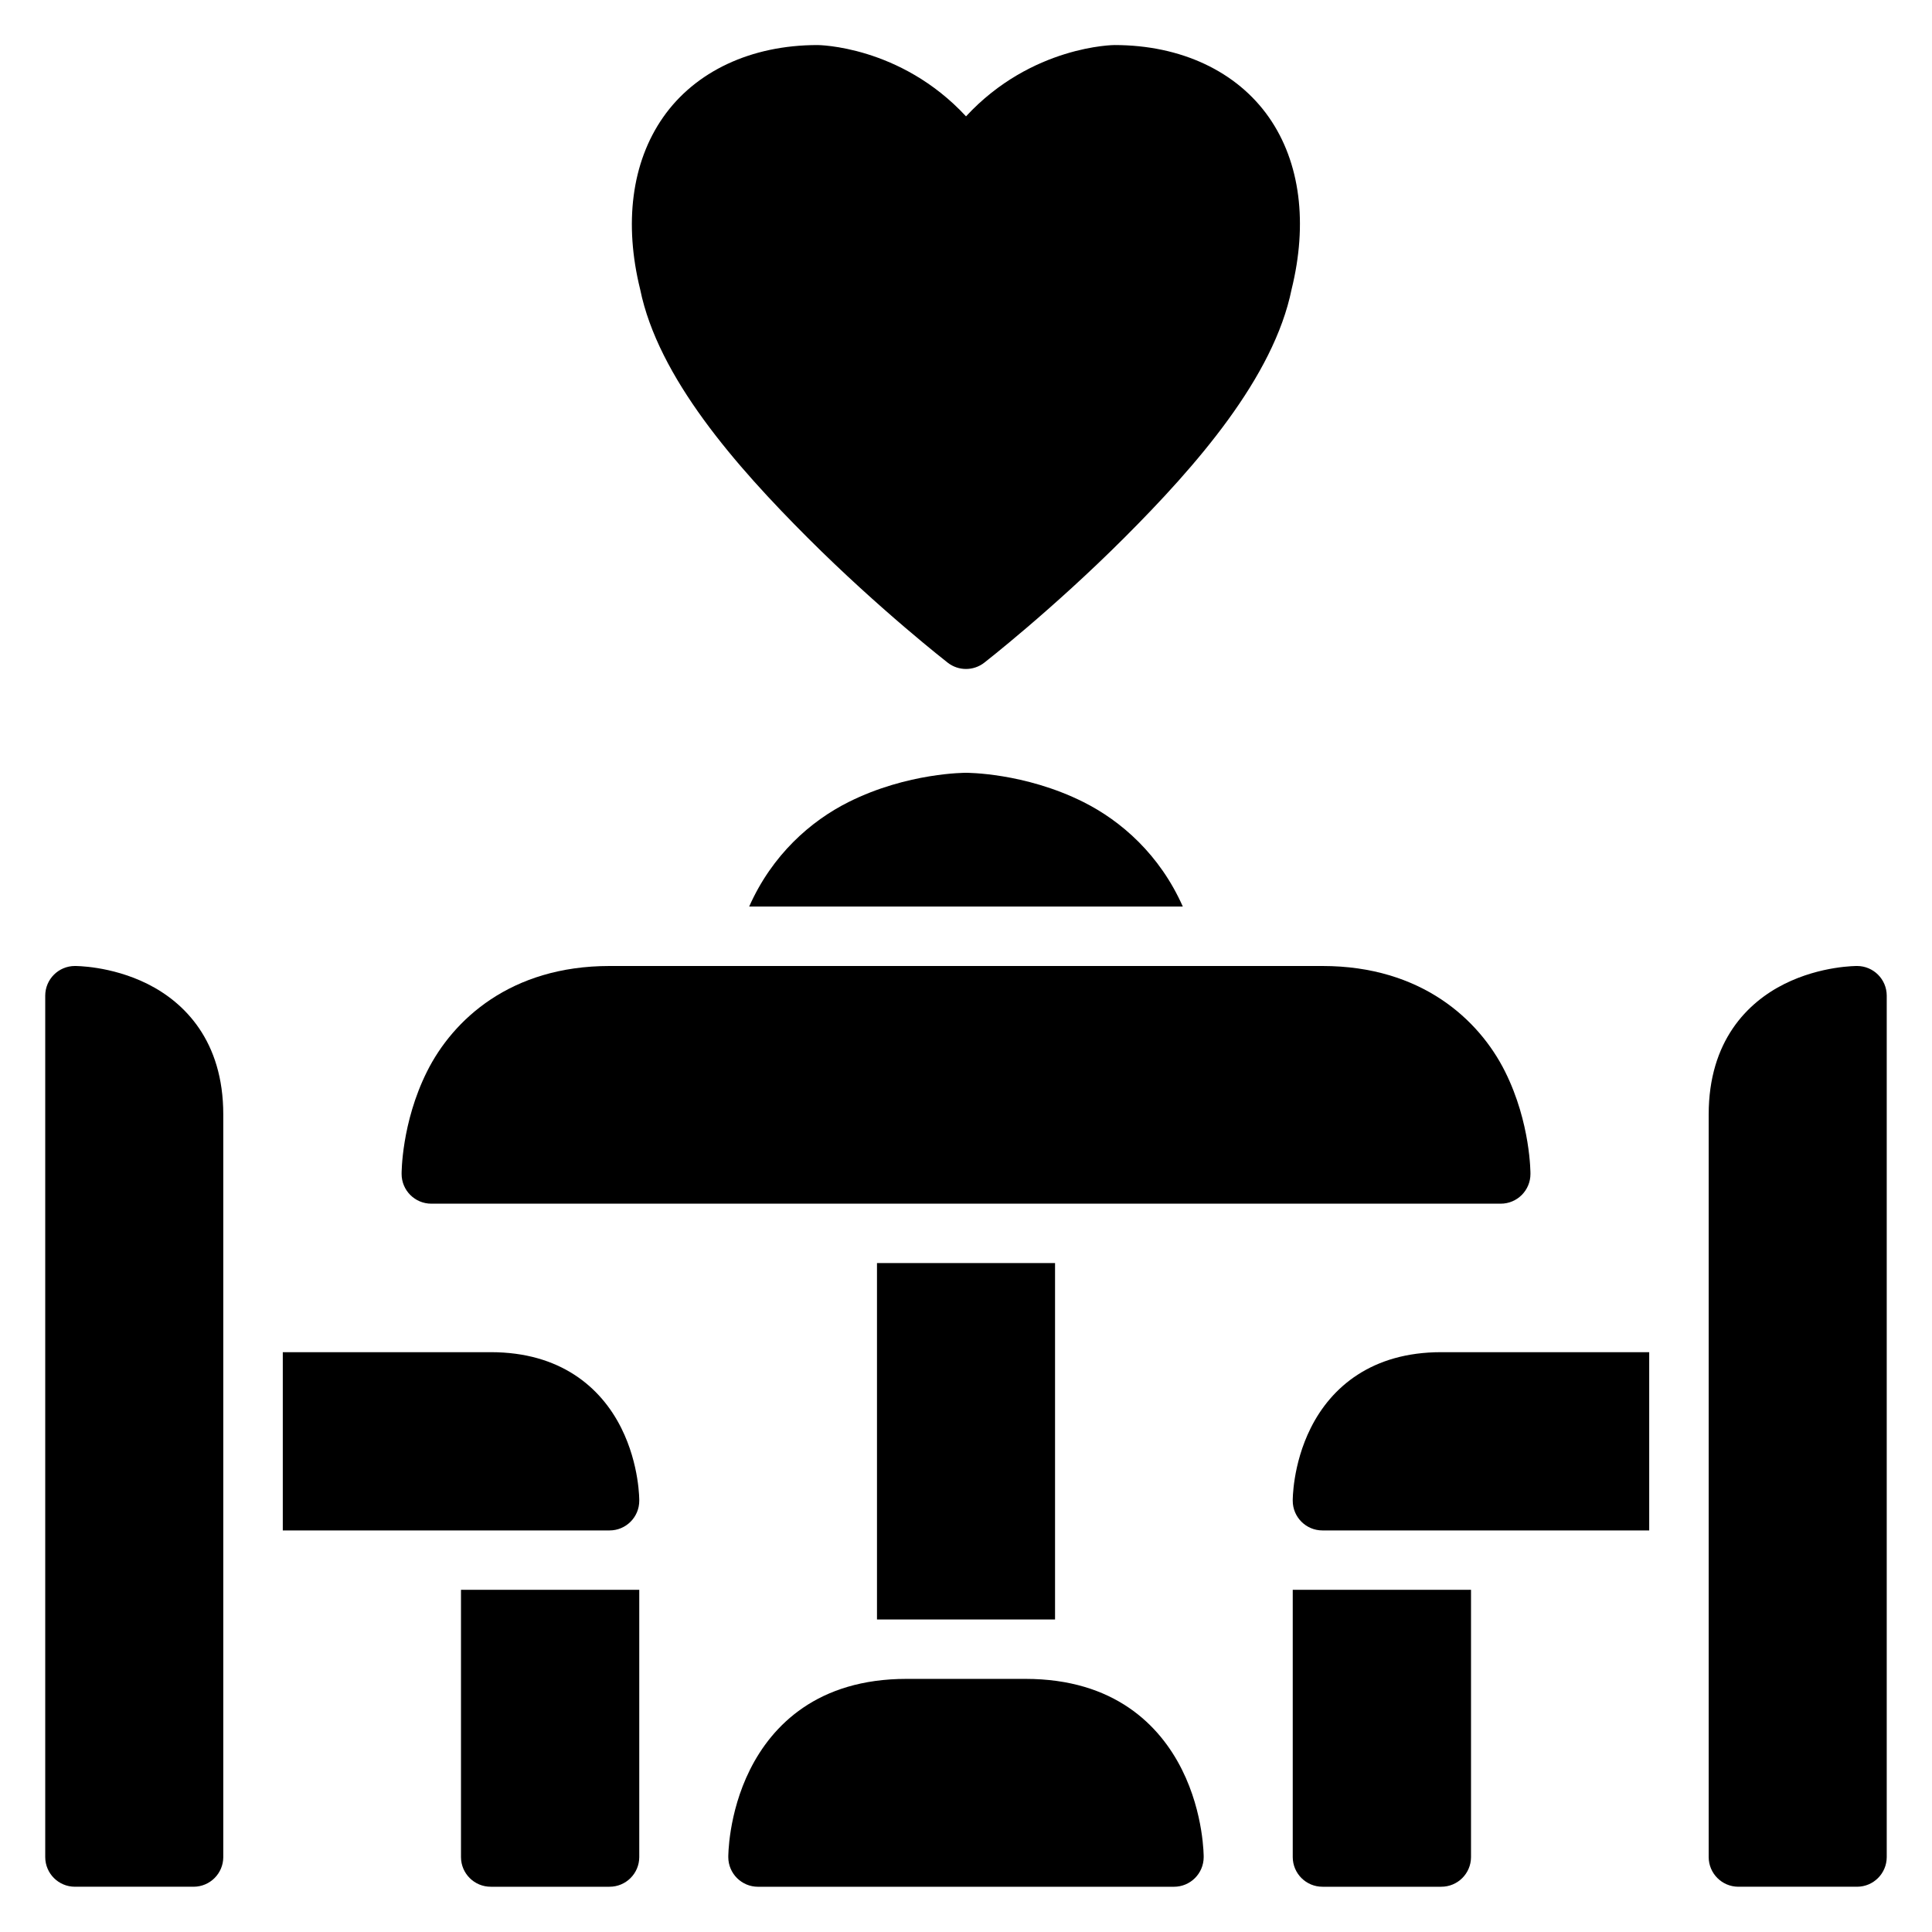
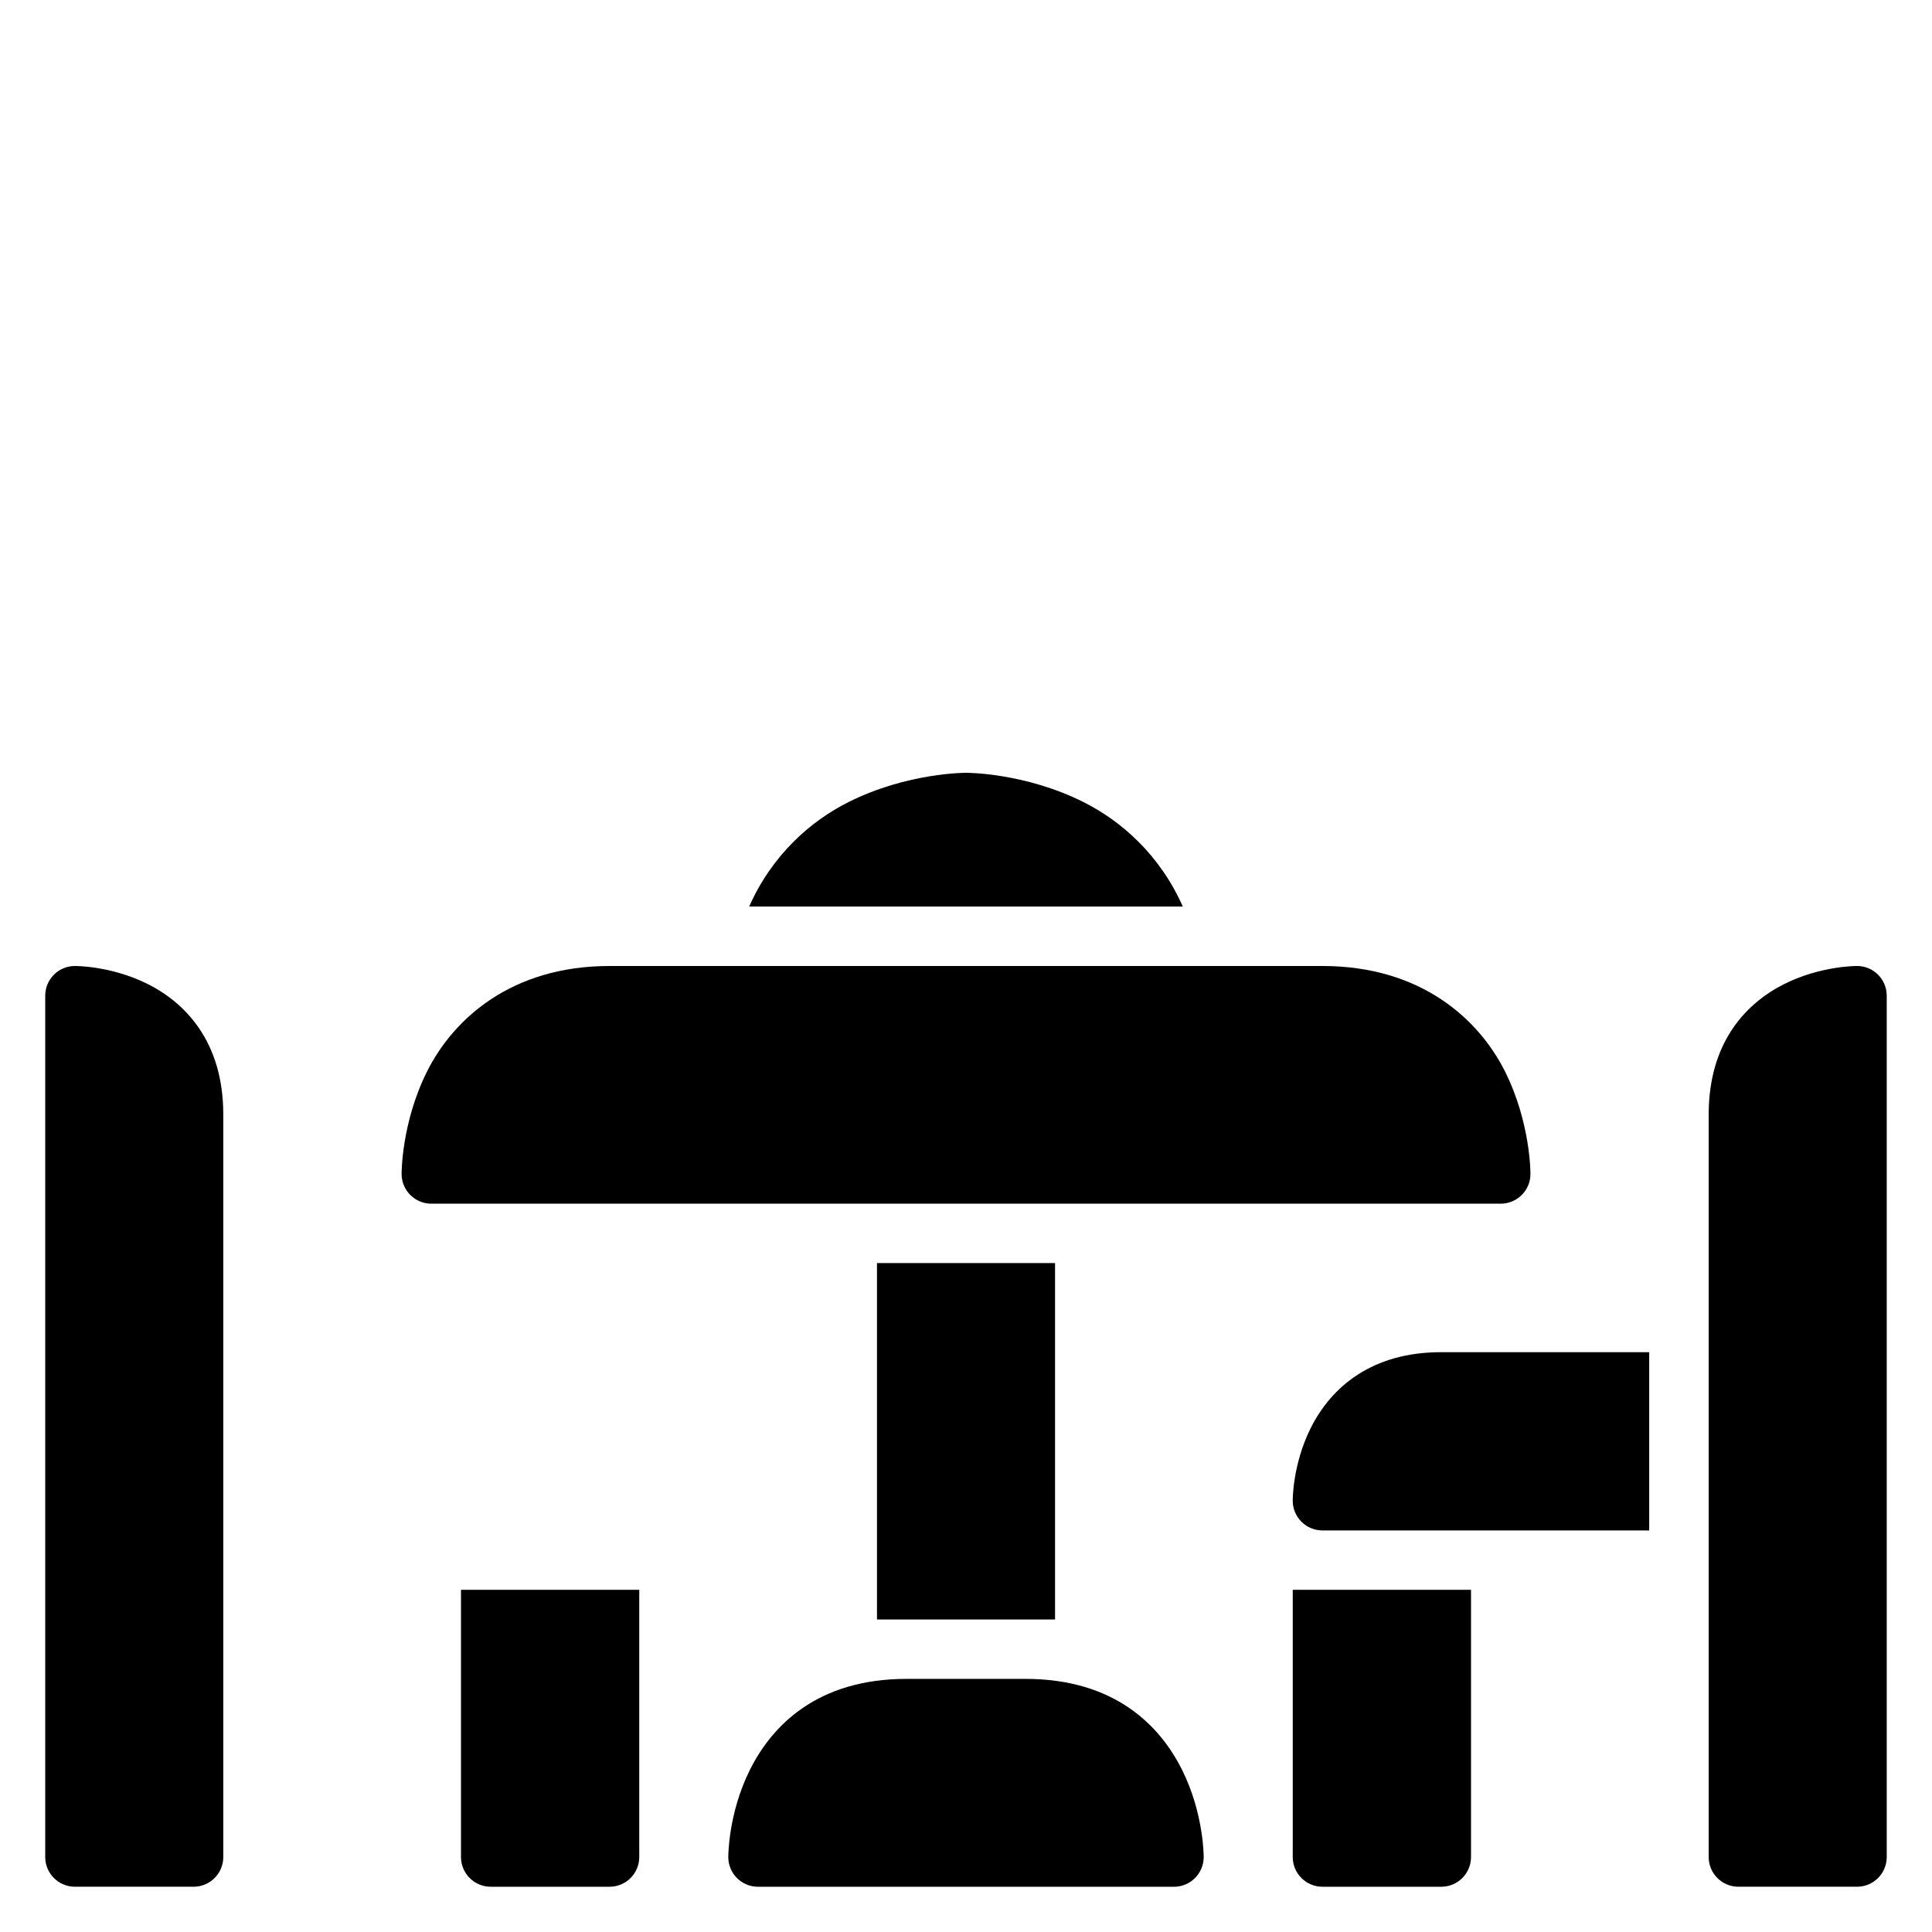
<svg xmlns="http://www.w3.org/2000/svg" fill="#000000" width="800px" height="800px" version="1.1" viewBox="144 144 512 512">
  <g>
    <path d="m376.41 478.72v94.465h47.188v-94.465s-47.164 0.012-47.188 0z" />
-     <path d="m360.66 155.94c-17.711 0-32.445 7.027-40.91 19.117-8.434 12.047-10.387 28.297-6.102 45.617 4.758 23.379 25.359 46.801 44.395 65.84 19.086 19.086 37.133 33.121 37.133 33.121 2.84 2.199 6.809 2.199 9.645 0 0 0 18.047-14.035 37.133-33.121 19.055-19.047 39.602-42.504 44.344-65.895 4.262-17.293 2.375-33.531-6.043-45.559-8.465-12.094-23.199-19.121-40.91-19.121 0 0-21.922 0.086-39.34 18.895-17.418-18.805-39.344-18.895-39.344-18.895z" />
    <path d="m636.16 400s-9.543-0.109-19.293 4.766-20.047 15.078-20.047 34.574v196.82c0.016 4.328 3.519 7.828 7.844 7.844h31.496c4.328-0.016 7.828-3.519 7.844-7.844v-228.32c-0.016-4.328-3.519-7.828-7.844-7.844z" />
    <path d="m525.93 502.34c-18.367 0-29.137 9.227-34.574 20.105-4.875 9.75-4.766 19.234-4.766 19.234-0.016 4.371 3.531 7.918 7.902 7.902h86.566v-47.242z" />
    <path d="m486.59 565.31v70.852c0.016 4.348 3.555 7.863 7.902 7.844h31.438c4.348 0.016 7.887-3.496 7.902-7.844v-70.852z" />
    <path d="m384.25 588.92c-23.617 0-35.633 12.34-41.492 24.059s-5.754 23.188-5.754 23.188c0.016 4.348 3.555 7.863 7.902 7.844h110.18c4.348 0.016 7.887-3.496 7.902-7.844 0 0 0.105-11.469-5.754-23.188s-17.883-24.059-41.492-24.059z" />
    <path d="m305.52 400c-26.238 0-41.504 14.266-48.348 27.949-6.844 13.688-6.742 27.137-6.742 27.137-0.016 4.371 3.531 7.918 7.902 7.902h283.35c4.371 0.016 7.918-3.531 7.902-7.902 0 0 0.102-13.453-6.742-27.137-6.844-13.688-22.109-27.949-48.348-27.949z" />
    <path d="m400 348.8s-15.438-0.094-31.09 7.734c-10.047 5.019-20.285 13.992-26.367 27.703h114.91c-6.082-13.711-16.32-22.684-26.367-27.703-15.652-7.828-31.086-7.734-31.086-7.734z" />
    <path d="m163.83 400s9.543-0.109 19.293 4.766 20.047 15.078 20.047 34.574v196.82c-0.016 4.328-3.519 7.828-7.844 7.844h-31.496c-4.328-0.016-7.828-3.519-7.844-7.844v-228.32c0.016-4.328 3.519-7.828 7.844-7.844z" />
-     <path d="m274.07 502.34c18.367 0 29.137 9.227 34.574 20.105 4.875 9.75 4.766 19.234 4.766 19.234 0.016 4.371-3.531 7.918-7.902 7.902h-86.566v-47.242z" />
    <path d="m313.41 565.31v70.852c-0.016 4.348-3.555 7.863-7.902 7.844h-31.438c-4.348 0.016-7.887-3.496-7.902-7.844v-70.852z" />
  </g>
</svg>